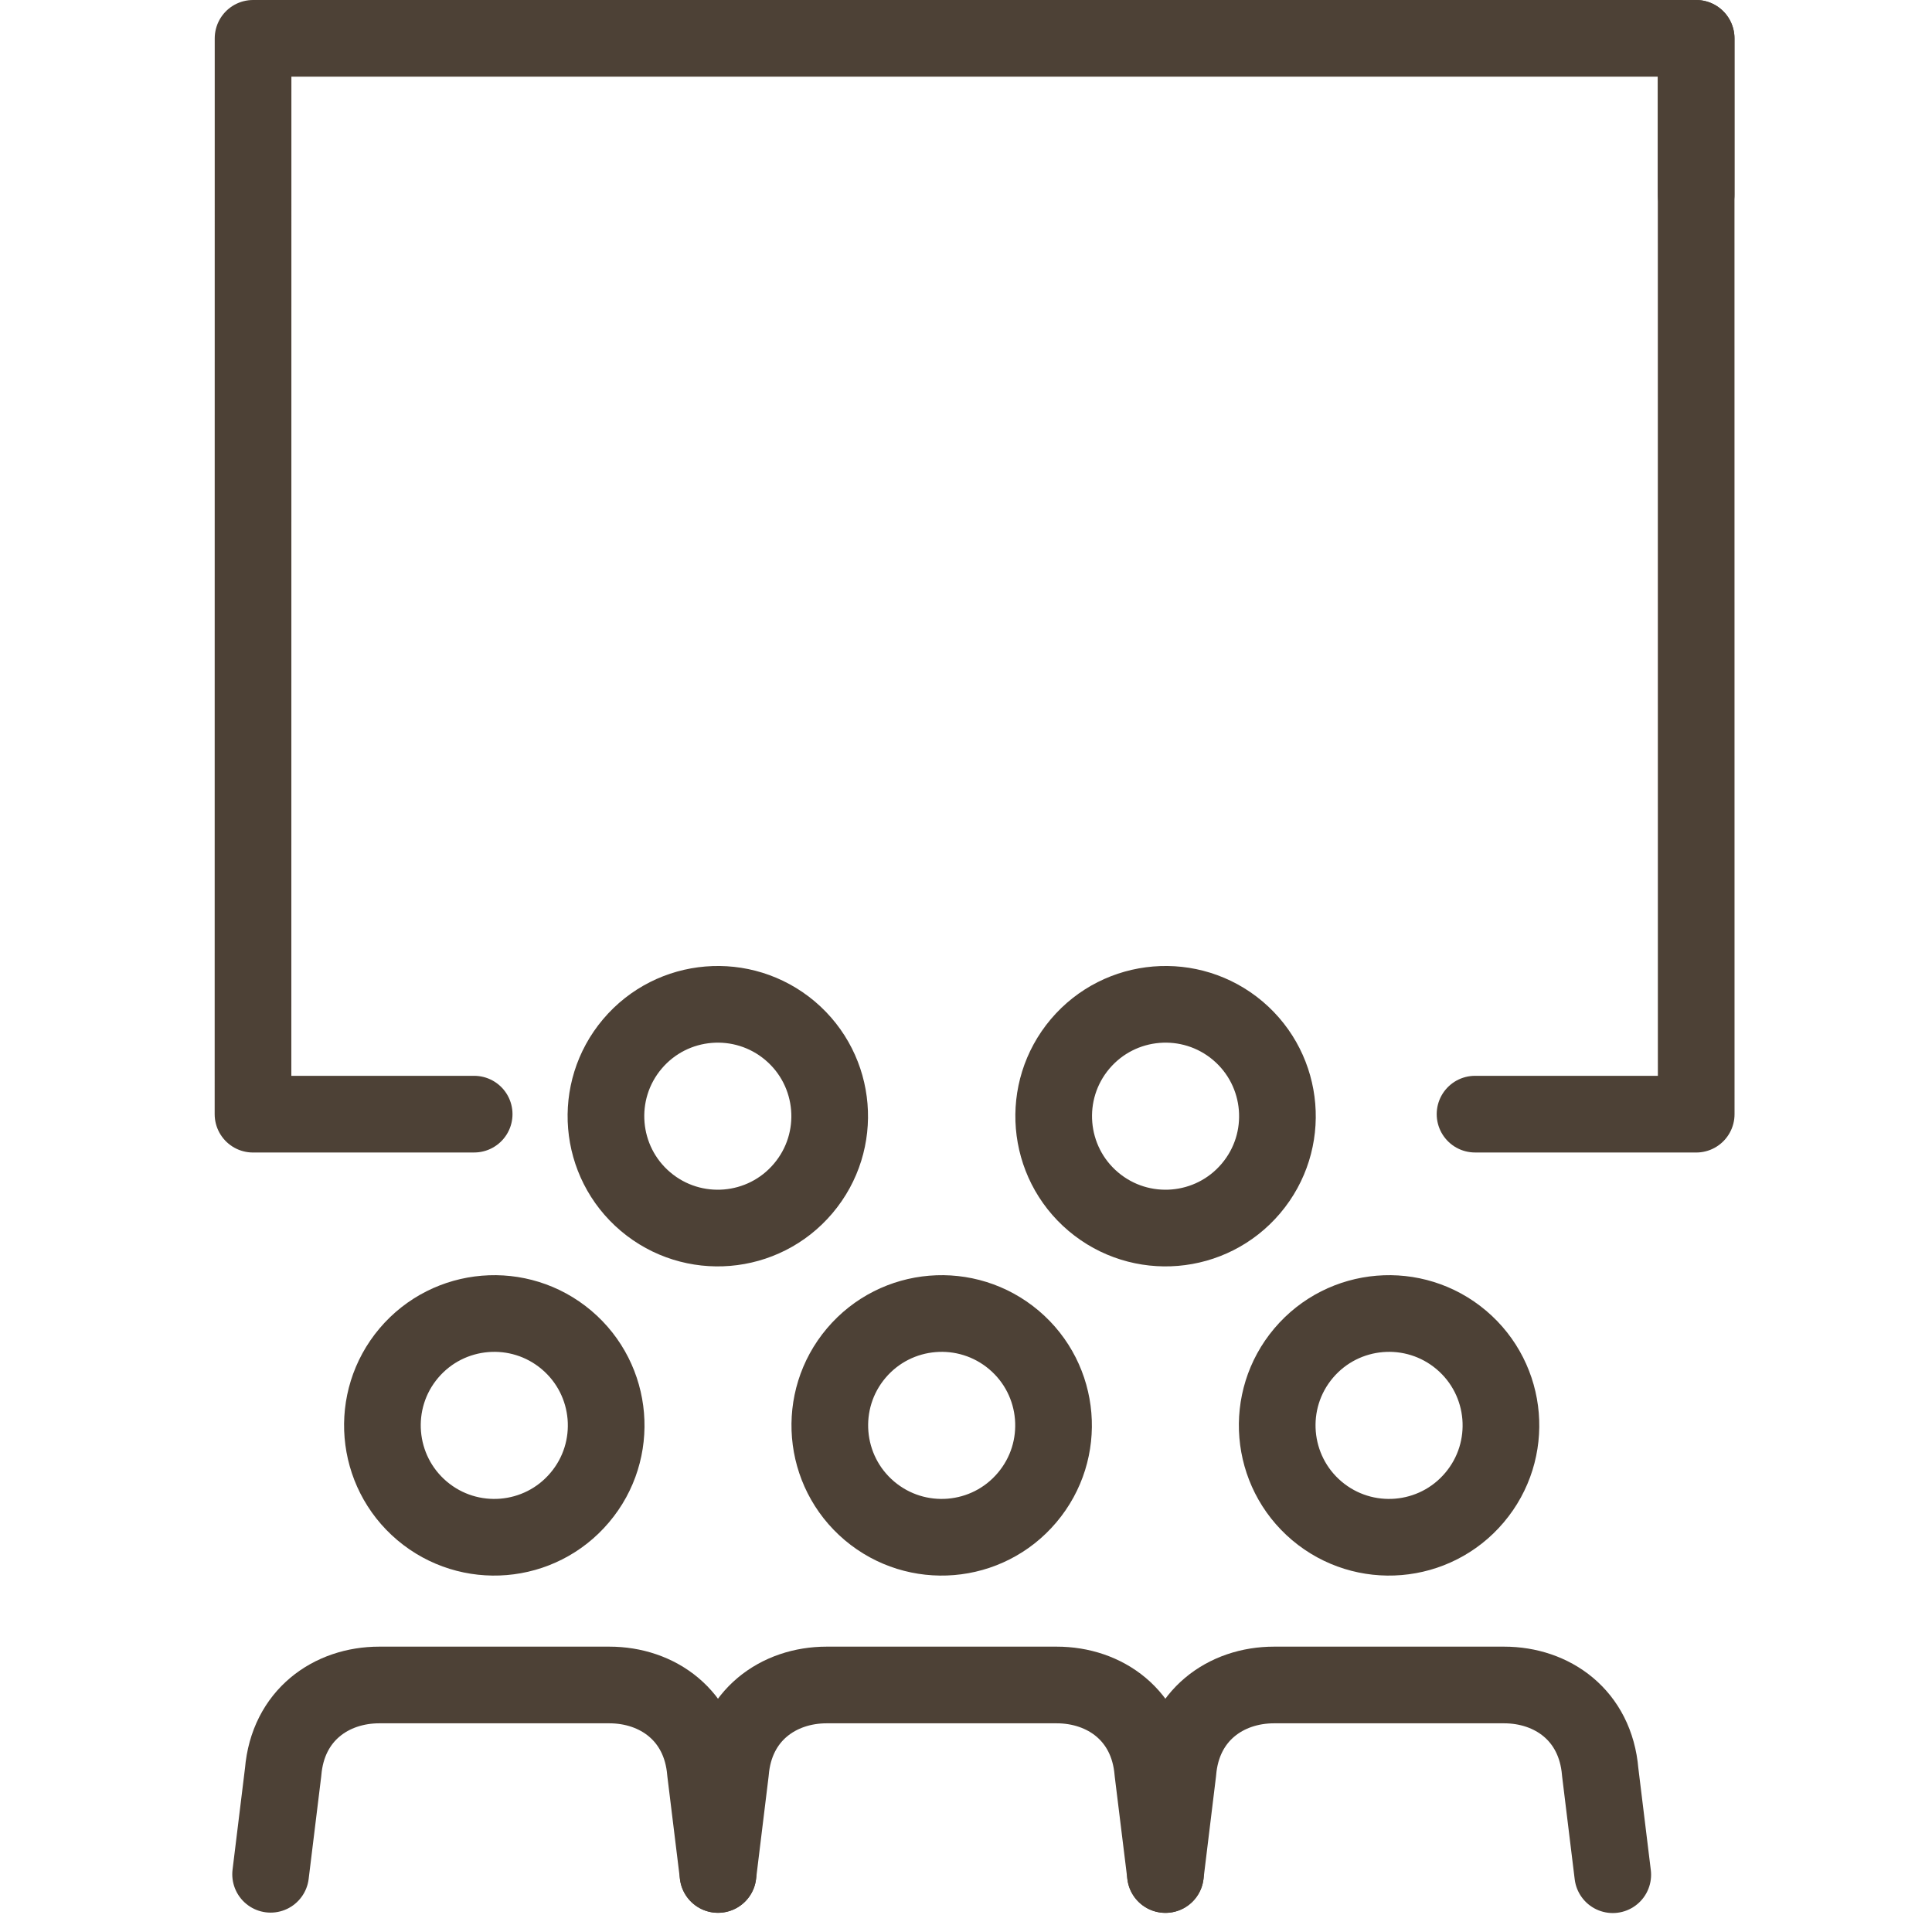
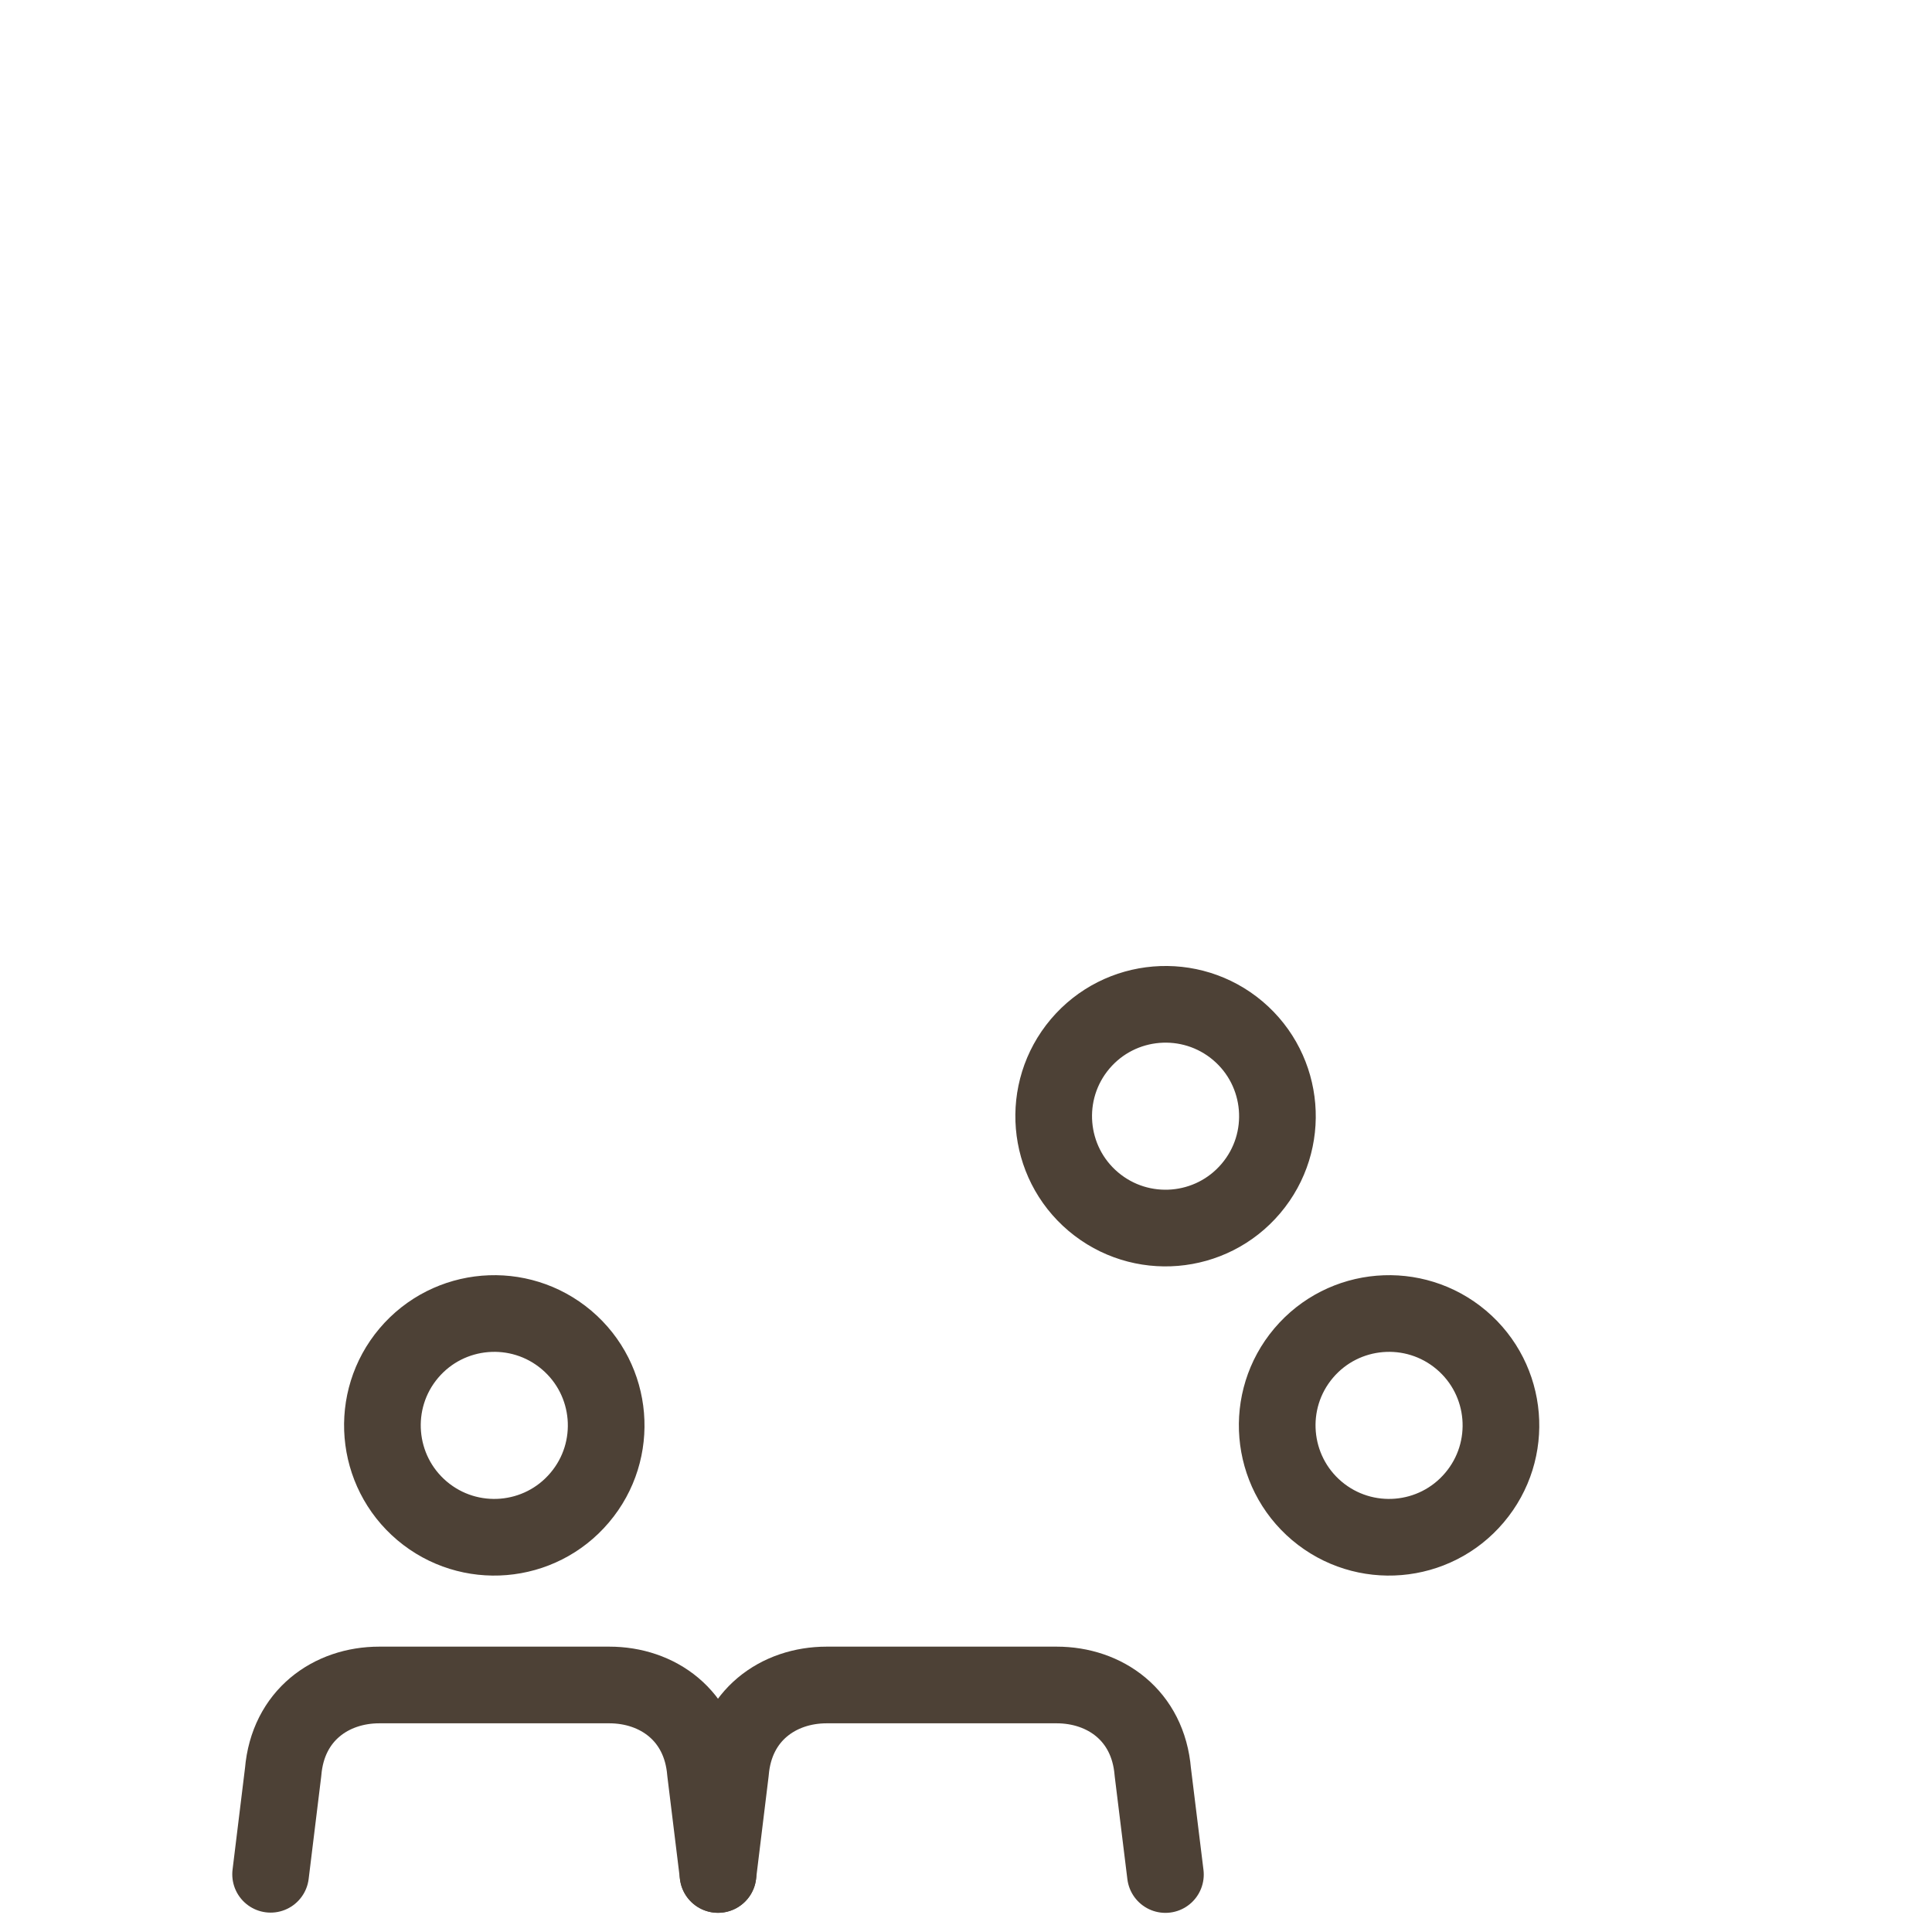
<svg xmlns="http://www.w3.org/2000/svg" width="63px" height="63px" viewBox="0 0 63 63" version="1.1">
  <title>icon-amphitheater</title>
  <desc>Created with Sketch.</desc>
  <defs />
  <g id="icon-amphitheater" stroke="none" stroke-width="1" fill="none" fill-rule="evenodd" stroke-linecap="round" stroke-linejoin="round">
    <g id="Group" transform="translate(8, 1)" stroke="#4D4136" stroke-width="2.5">
-       <polyline id="Stroke-1" points="7.462 35.331 0.25 35.332 0.252 0.25 47.309 0.25 47.309 5.343" />
-       <polyline id="Stroke-3" points="40.099 35.331 47.311 35.332 47.309 0.25" />
      <path d="M27.221,33.041 C25.921,34.579 26.114,36.883 27.651,38.183 C29.19,39.484 31.492,39.291 32.792,37.754 C34.095,36.215 33.901,33.913 32.364,32.611 C30.826,31.313 28.524,31.502 27.221,33.041 Z" id="Stroke-5" />
-       <path d="M12.621,33.041 C11.32,34.579 11.514,36.883 13.05,38.183 C14.589,39.484 16.891,39.291 18.191,37.754 C19.494,36.215 19.301,33.913 17.763,32.611 C16.225,31.313 13.923,31.502 12.621,33.041 Z" id="Stroke-7" />
      <path d="M15.413,60.124 L15.003,56.78 C14.849,54.928 13.435,53.945 11.869,53.945 L4.367,53.945 C2.801,53.945 1.388,54.928 1.233,56.78 L0.824,60.118" id="Stroke-9" />
      <path d="M5.332,43.123 C4.031,44.662 4.225,46.965 5.762,48.266 C7.301,49.566 9.603,49.374 10.903,47.836 C12.206,46.298 12.012,43.995 10.474,42.694 C8.937,41.395 6.635,41.585 5.332,43.123 Z" id="Stroke-11" />
      <path d="M30.003,60.126 L29.591,56.78 C29.438,54.928 28.024,53.945 26.457,53.945 L18.956,53.945 C17.39,53.945 15.976,54.928 15.822,56.78 L15.413,60.124" id="Stroke-13" />
-       <path d="M19.921,43.123 C18.62,44.662 18.814,46.965 20.351,48.266 C21.89,49.566 24.192,49.374 25.491,47.836 C26.794,46.298 26.601,43.995 25.063,42.694 C23.525,41.395 21.223,41.585 19.921,43.123 Z" id="Stroke-15" />
-       <path d="M44.59,60.132 L44.18,56.78 C44.026,54.928 42.613,53.945 41.046,53.945 L33.545,53.945 C31.979,53.945 30.565,54.928 30.411,56.78 L30.003,60.126" id="Stroke-17" />
      <path d="M34.51,43.123 C33.209,44.662 33.403,46.965 34.939,48.266 C36.478,49.566 38.78,49.374 40.08,47.836 C41.383,46.298 41.19,43.995 39.652,42.694 C38.114,41.395 35.812,41.585 34.51,43.123 Z" id="Stroke-19" />
    </g>
  </g>
</svg>